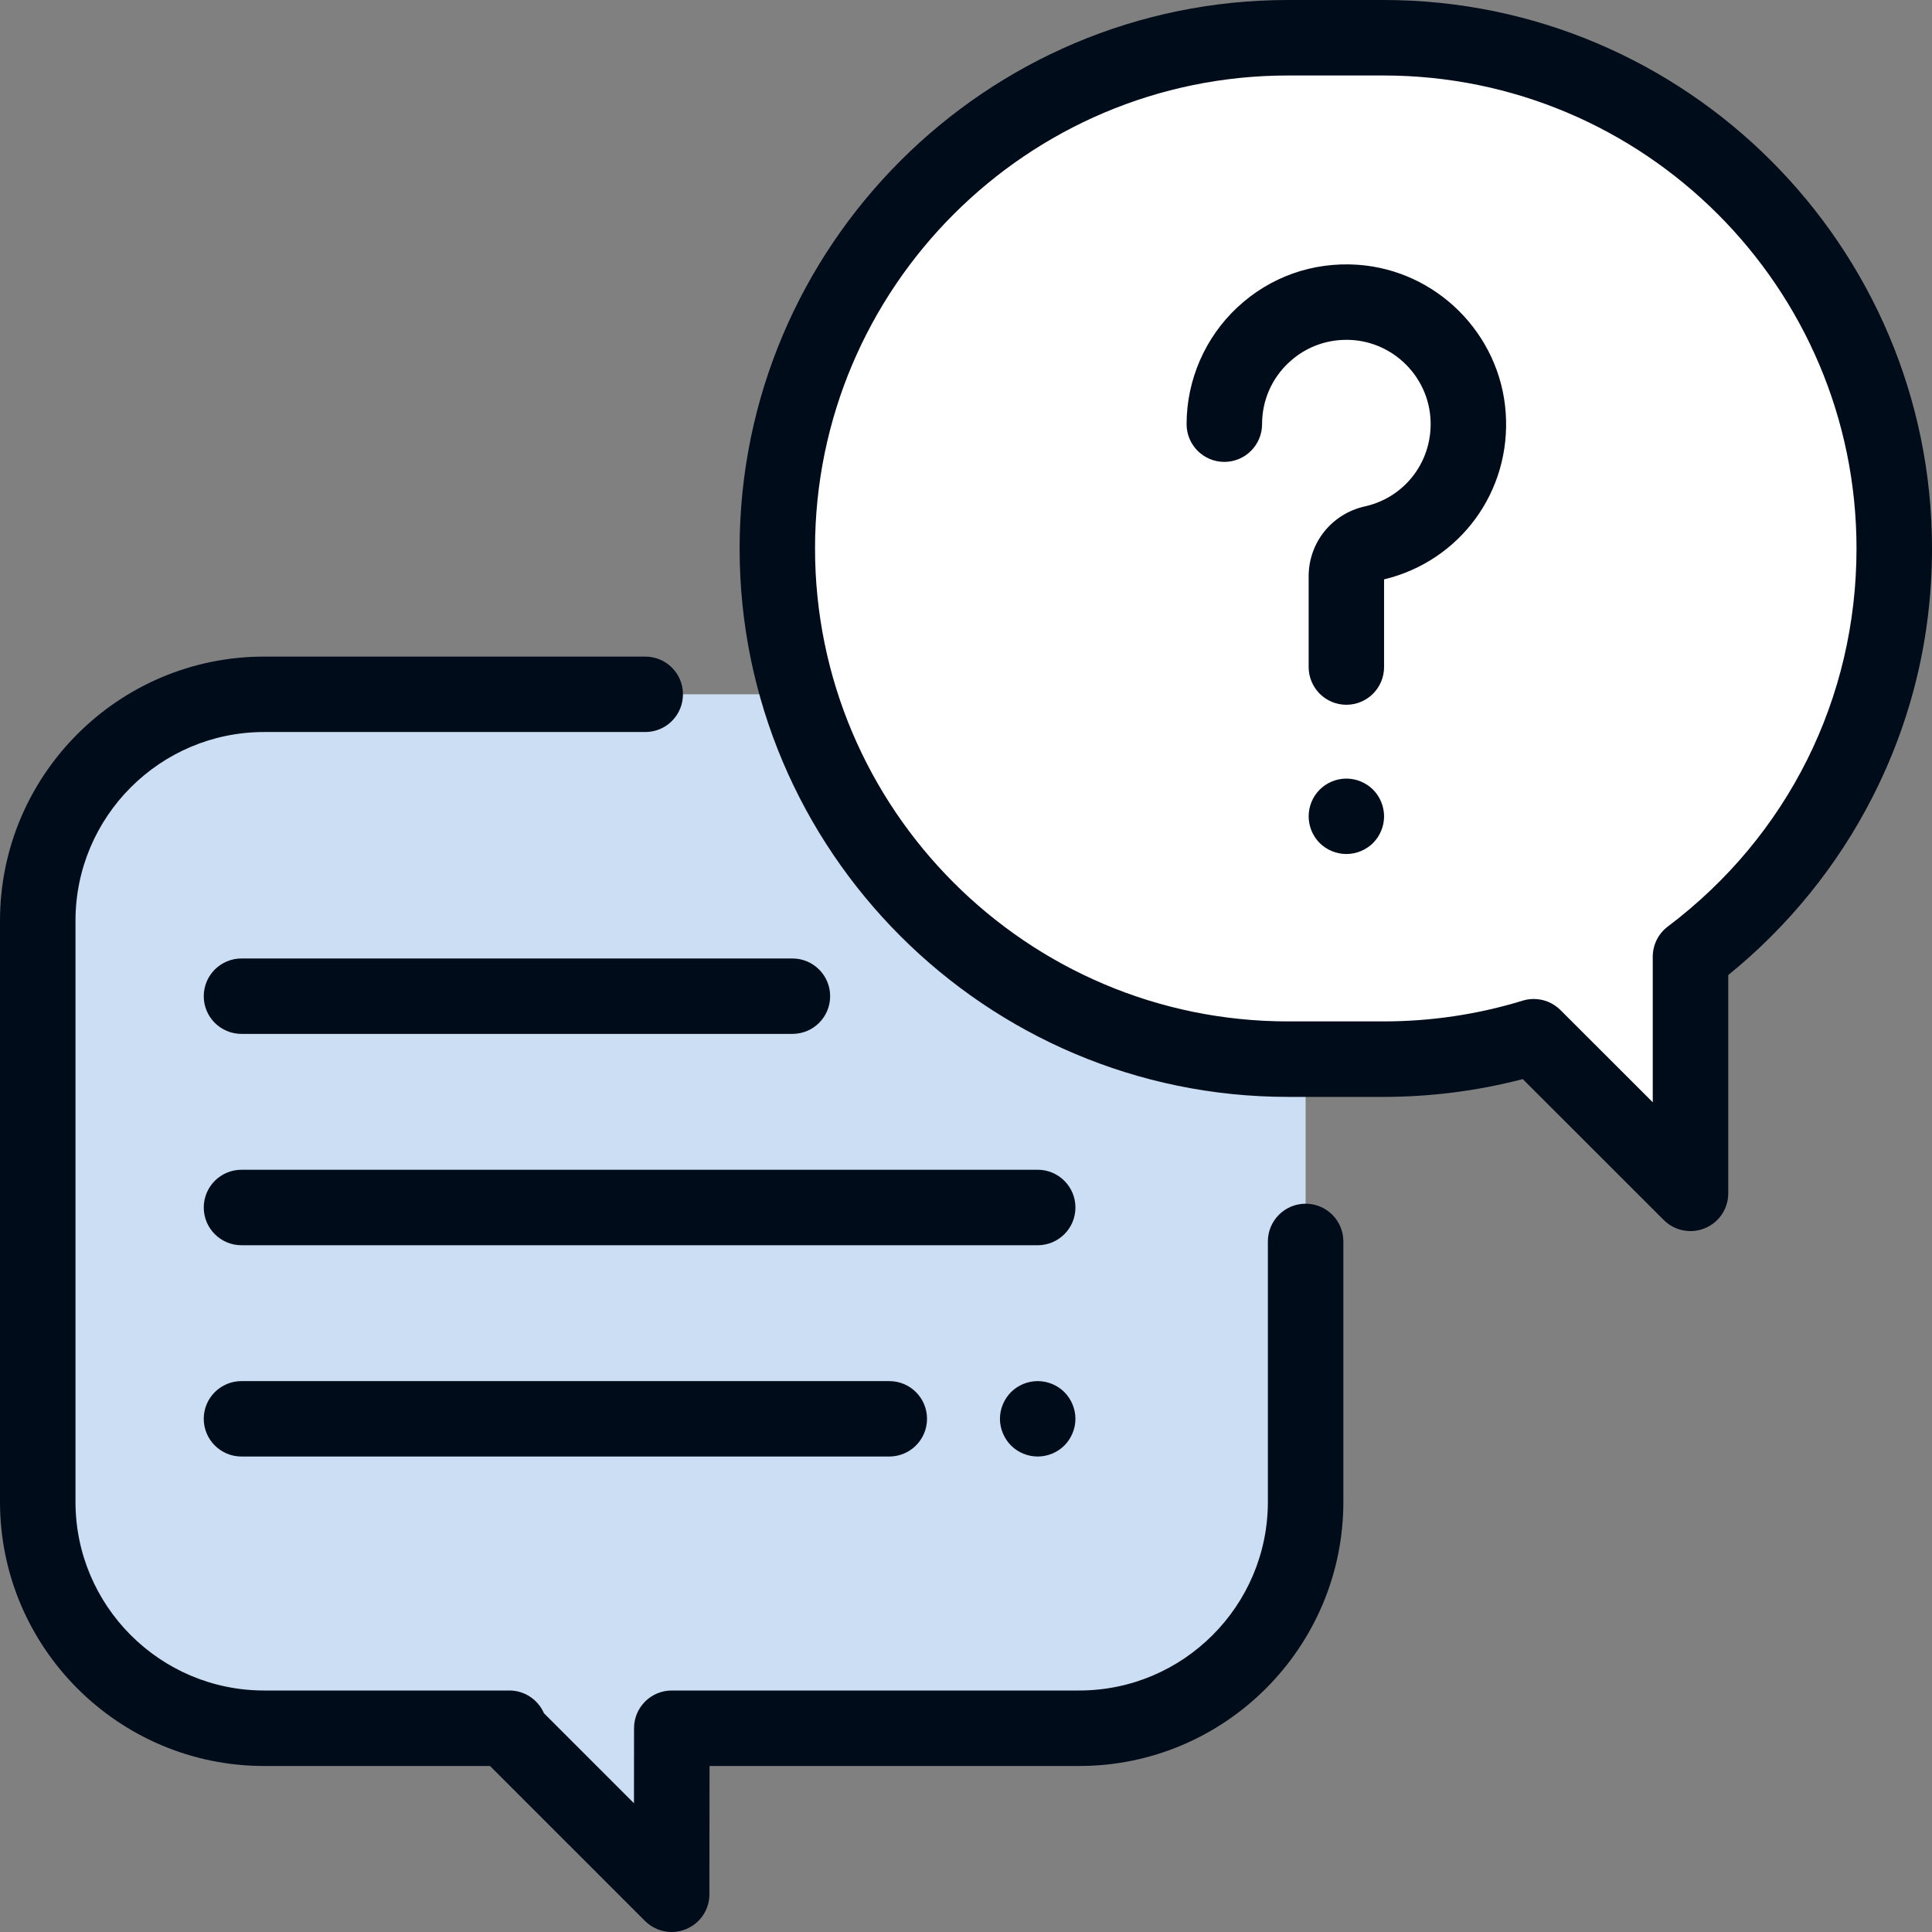
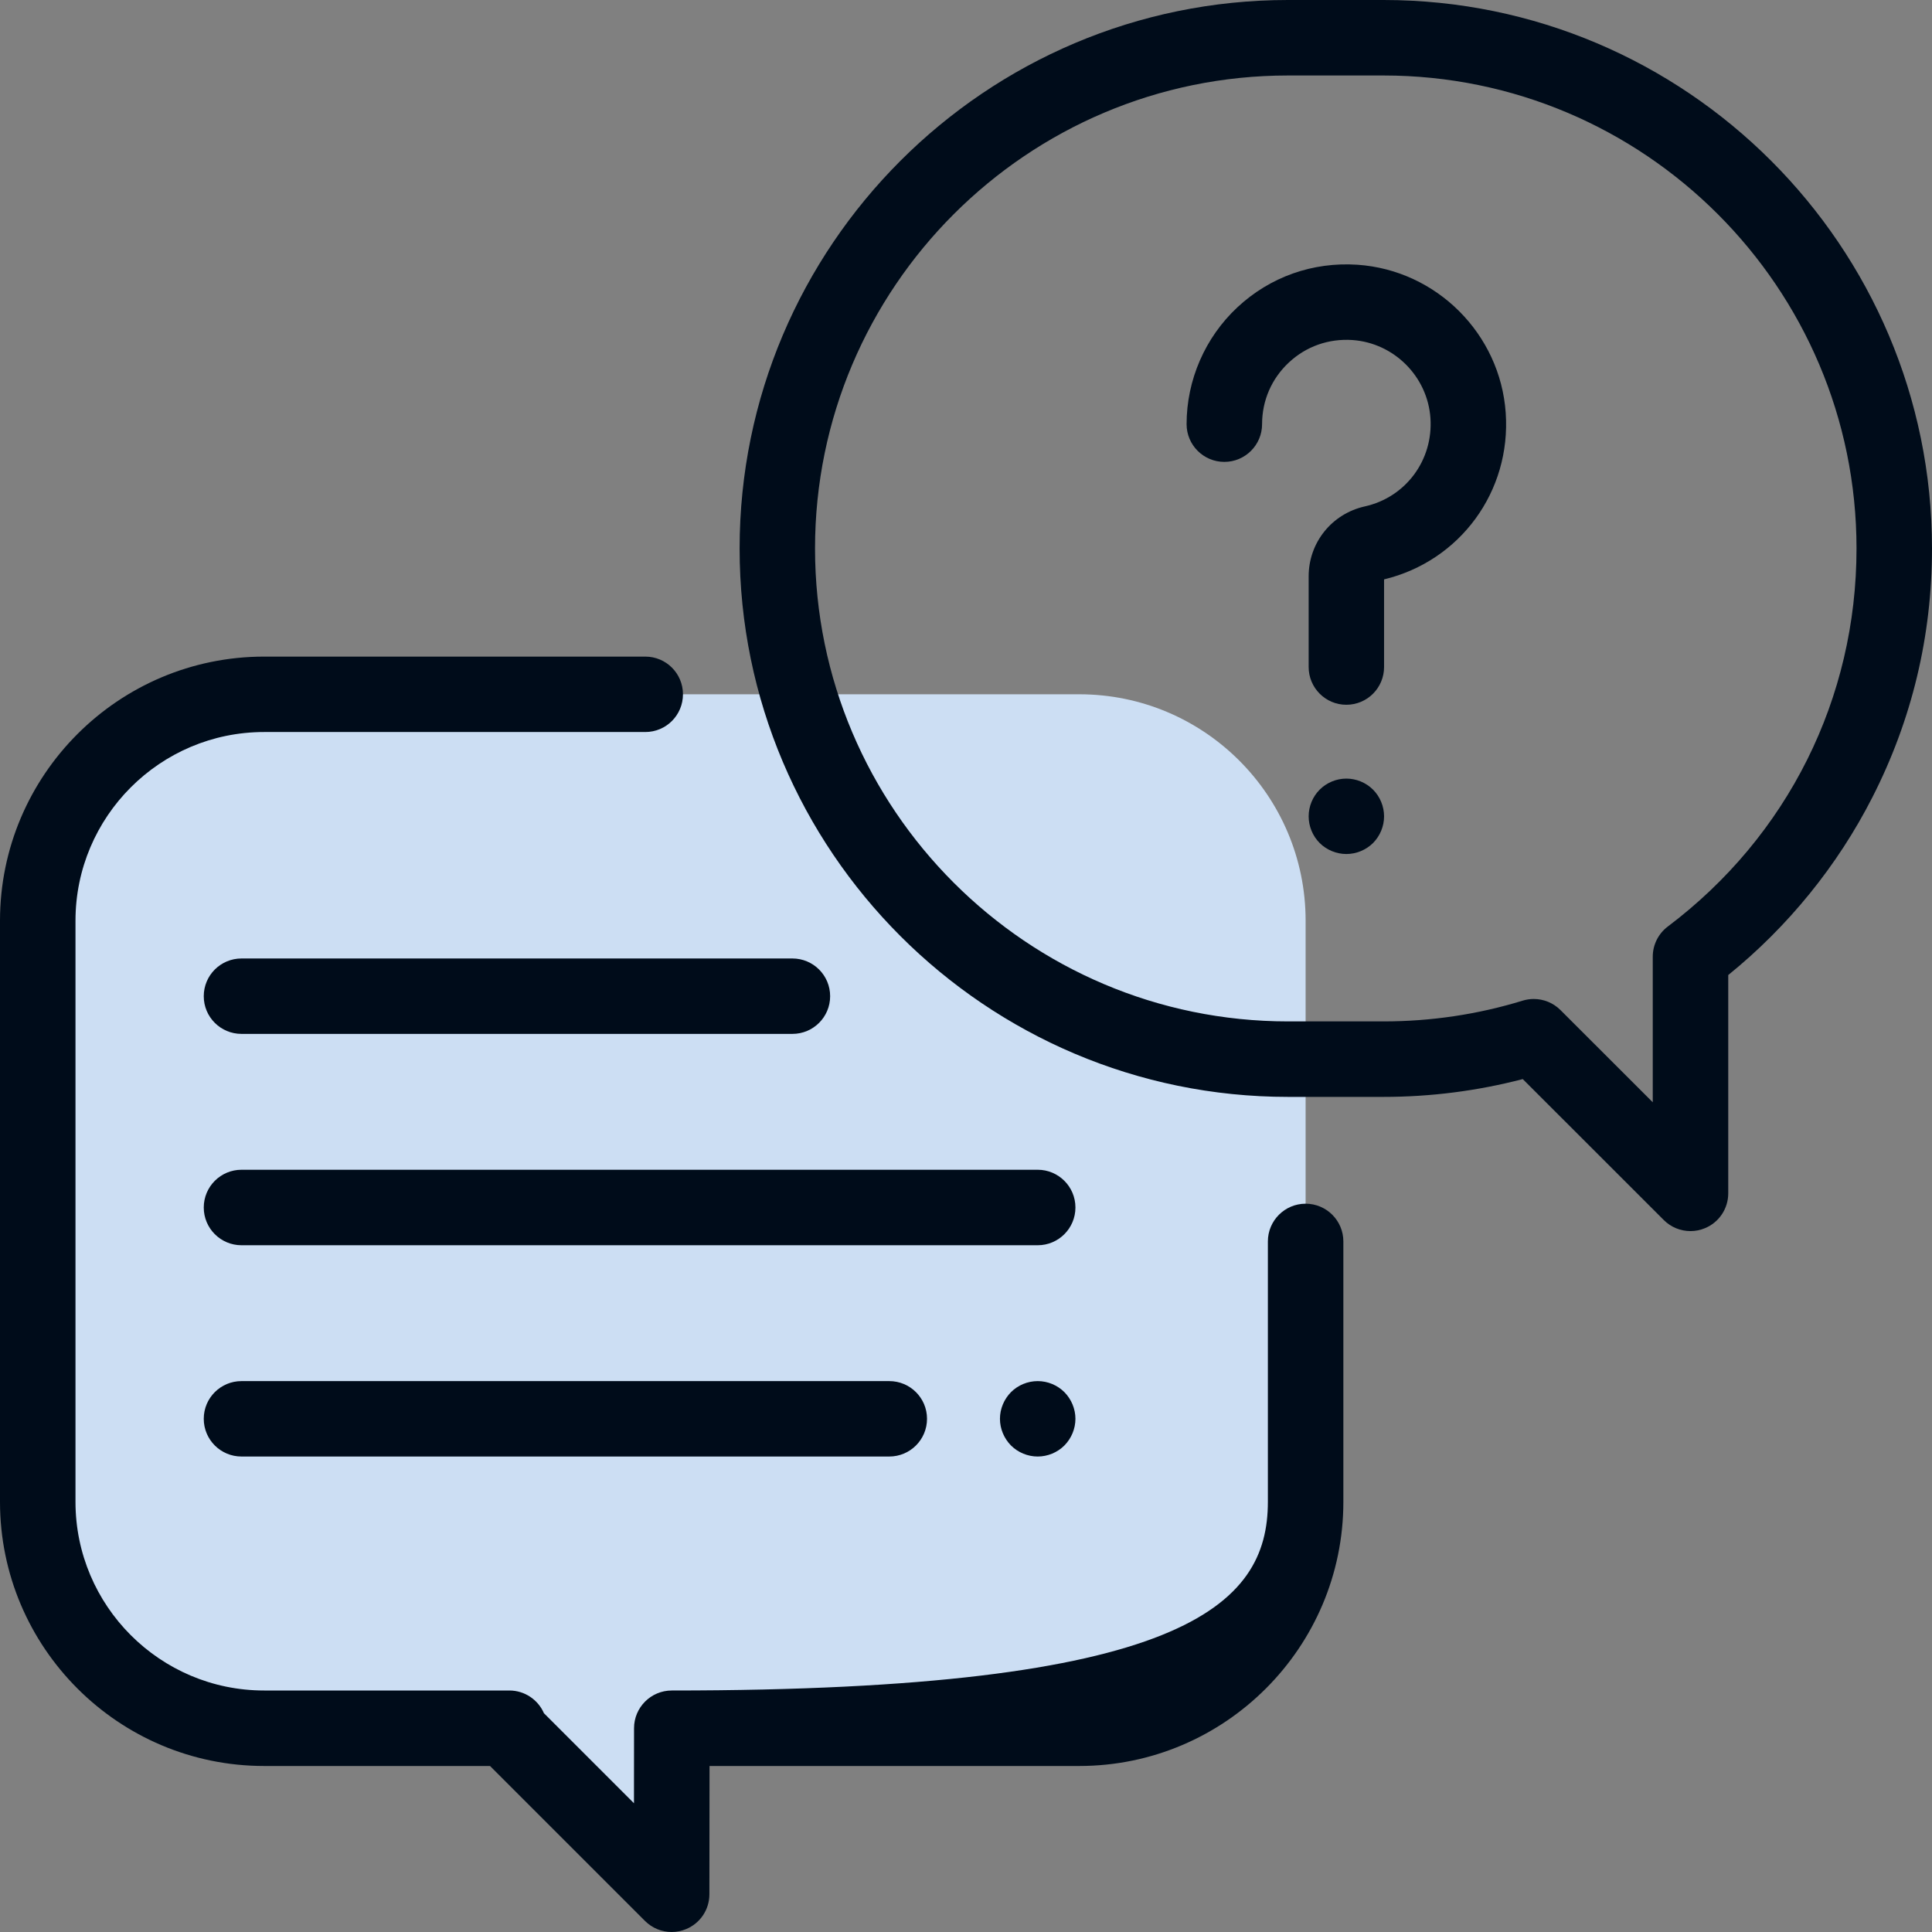
<svg xmlns="http://www.w3.org/2000/svg" width="28px" height="28px" viewBox="0 0 28 28" version="1.1">
  <rect x="0" y="0" width="28" height="28" fill="#808080" stroke="none" />
  <title>9156CA05-D9E9-4A9B-A0A3-1D180D562C1E</title>
  <g id="Desktop" stroke="none" stroke-width="1" fill="none" fill-rule="evenodd">
    <g id="Naslovnica-v1---R3-zadnji-menu-i-Dropdown-Informacije" transform="translate(-1141, -104)">
      <g id="Informacije-dropdown" transform="translate(1093, 73.716)">
        <g id="conversation-copy" transform="translate(48, 30.284)">
          <path d="M15.641,10.062 L3.828,10.062 C2.016,10.062 0.547,11.532 0.547,13.344 L0.547,21.766 C0.547,23.578 2.016,25.047 3.828,25.047 L7.382,25.047 L7.332,25.051 L9.734,27.453 L9.736,25.047 L15.641,25.047 C17.453,25.047 18.922,23.578 18.922,21.766 L18.922,13.344 C18.922,11.532 17.453,10.062 15.641,10.062 Z" id="Path" fill="#CCDEF3" />
-           <path d="M9.734,28 C9.592,28 9.452,27.944 9.348,27.84 L7.102,25.594 L3.828,25.594 C1.717,25.594 0,23.876 0,21.766 L0,13.344 C0,11.233 1.717,9.516 3.828,9.516 L9.352,9.516 C9.654,9.516 9.898,9.76 9.898,10.062 C9.898,10.365 9.654,10.609 9.352,10.609 L3.828,10.609 C2.32,10.609 1.094,11.836 1.094,13.344 L1.094,21.766 C1.094,23.273 2.32,24.5 3.828,24.5 L7.382,24.5 C7.605,24.5 7.799,24.635 7.883,24.829 L9.188,26.134 L9.189,25.046 C9.189,24.745 9.434,24.5 9.736,24.5 L15.641,24.5 C17.148,24.5 18.375,23.273 18.375,21.766 L18.375,17.992 C18.375,17.69 18.62,17.445 18.922,17.445 C19.224,17.445 19.469,17.69 19.469,17.992 L19.469,21.766 C19.469,23.876 17.751,25.594 15.641,25.594 L10.283,25.594 L10.281,27.454 C10.281,27.675 10.148,27.874 9.943,27.958 C9.876,27.986 9.805,28 9.734,28 Z" id="Path" fill="#000C1A" fill-rule="nonzero" />
-           <path d="M20.051,0.547 L18.667,0.547 C14.58,0.547 11.266,3.861 11.266,7.949 L11.266,7.949 C11.266,12.036 14.579,15.35 18.667,15.35 L20.051,15.35 C20.809,15.35 21.54,15.236 22.228,15.025 L24.5,17.295 L24.5,13.864 C26.293,12.514 27.453,10.367 27.453,7.949 L27.453,7.949 C27.453,3.861 24.139,0.547 20.051,0.547 Z" id="Path" fill="#FFFFFF" fill-rule="nonzero" />
+           <path d="M9.734,28 C9.592,28 9.452,27.944 9.348,27.84 L7.102,25.594 L3.828,25.594 C1.717,25.594 0,23.876 0,21.766 L0,13.344 C0,11.233 1.717,9.516 3.828,9.516 L9.352,9.516 C9.654,9.516 9.898,9.76 9.898,10.062 C9.898,10.365 9.654,10.609 9.352,10.609 L3.828,10.609 C2.32,10.609 1.094,11.836 1.094,13.344 L1.094,21.766 C1.094,23.273 2.32,24.5 3.828,24.5 L7.382,24.5 C7.605,24.5 7.799,24.635 7.883,24.829 L9.188,26.134 L9.189,25.046 C9.189,24.745 9.434,24.5 9.736,24.5 C17.148,24.5 18.375,23.273 18.375,21.766 L18.375,17.992 C18.375,17.69 18.62,17.445 18.922,17.445 C19.224,17.445 19.469,17.69 19.469,17.992 L19.469,21.766 C19.469,23.876 17.751,25.594 15.641,25.594 L10.283,25.594 L10.281,27.454 C10.281,27.675 10.148,27.874 9.943,27.958 C9.876,27.986 9.805,28 9.734,28 Z" id="Path" fill="#000C1A" fill-rule="nonzero" />
          <path d="M24.5,17.842 C24.358,17.842 24.218,17.787 24.113,17.682 L22.069,15.639 C21.413,15.81 20.735,15.897 20.051,15.897 L18.667,15.897 C14.284,15.897 10.719,12.331 10.719,7.949 C10.719,3.566 14.284,0 18.667,0 L20.051,0 C24.434,0 28,3.566 28,7.949 C28,9.218 27.709,10.432 27.136,11.555 C26.632,12.545 25.913,13.43 25.047,14.131 L25.047,17.295 C25.047,17.516 24.914,17.716 24.709,17.8 C24.642,17.828 24.571,17.842 24.5,17.842 Z M22.228,14.478 C22.371,14.478 22.511,14.534 22.615,14.638 L23.953,15.975 L23.953,13.865 C23.953,13.693 24.034,13.531 24.171,13.428 C25.909,12.118 26.906,10.121 26.906,7.949 C26.906,4.169 23.831,1.094 20.051,1.094 L18.667,1.094 C14.888,1.094 11.812,4.169 11.812,7.949 C11.812,11.728 14.888,14.803 18.667,14.803 L20.051,14.803 C20.738,14.803 21.417,14.702 22.068,14.502 C22.12,14.486 22.175,14.478 22.228,14.478 Z" id="Shape" fill="#000C1A" fill-rule="nonzero" />
          <path d="M19.512,10.214 C19.211,10.214 18.966,9.969 18.966,9.667 L18.966,8.353 C18.966,7.864 19.301,7.446 19.781,7.339 C20.373,7.207 20.773,6.668 20.731,6.059 C20.689,5.456 20.203,4.97 19.6,4.928 C19.256,4.905 18.929,5.02 18.679,5.254 C18.429,5.487 18.291,5.805 18.291,6.147 C18.291,6.449 18.046,6.694 17.744,6.694 C17.442,6.694 17.197,6.449 17.197,6.147 C17.197,5.508 17.465,4.891 17.933,4.454 C18.407,4.012 19.026,3.793 19.675,3.837 C20.82,3.916 21.743,4.839 21.822,5.984 C21.901,7.123 21.161,8.131 20.059,8.397 L20.059,9.667 C20.059,9.969 19.815,10.214 19.512,10.214 Z" id="Path" fill="#000C1A" fill-rule="nonzero" />
          <path d="M19.512,12.377 C19.369,12.377 19.228,12.319 19.126,12.218 C19.024,12.116 18.966,11.975 18.966,11.831 C18.966,11.687 19.024,11.546 19.126,11.444 C19.228,11.342 19.369,11.284 19.512,11.284 C19.656,11.284 19.797,11.342 19.899,11.444 C20.001,11.546 20.059,11.687 20.059,11.831 C20.059,11.975 20.001,12.115 19.899,12.218 C19.797,12.319 19.656,12.377 19.512,12.377 Z" id="Path" fill="#000C1A" fill-rule="nonzero" />
          <path d="M15.039,18.047 L3.5,18.047 C3.198,18.047 2.953,17.802 2.953,17.5 C2.953,17.198 3.198,16.953 3.5,16.953 L15.039,16.953 C15.341,16.953 15.586,17.198 15.586,17.5 C15.586,17.802 15.341,18.047 15.039,18.047 Z" id="Path" fill="#000C1A" fill-rule="nonzero" />
          <path d="M15.039,21.109 C14.895,21.109 14.754,21.051 14.652,20.949 C14.551,20.847 14.492,20.706 14.492,20.562 C14.492,20.419 14.551,20.278 14.652,20.176 C14.754,20.074 14.895,20.016 15.039,20.016 C15.183,20.016 15.324,20.074 15.426,20.176 C15.527,20.278 15.586,20.419 15.586,20.562 C15.586,20.707 15.527,20.847 15.426,20.949 C15.324,21.051 15.183,21.109 15.039,21.109 Z" id="Path" fill="#000C1A" fill-rule="nonzero" />
          <path d="M12.888,21.109 L3.5,21.109 C3.198,21.109 2.953,20.865 2.953,20.562 C2.953,20.26 3.198,20.016 3.5,20.016 L12.888,20.016 C13.19,20.016 13.435,20.26 13.435,20.562 C13.435,20.865 13.19,21.109 12.888,21.109 Z" id="Path" fill="#000C1A" fill-rule="nonzero" />
          <path d="M11.484,14.984 L3.5,14.984 C3.198,14.984 2.953,14.74 2.953,14.438 C2.953,14.135 3.198,13.891 3.5,13.891 L11.484,13.891 C11.786,13.891 12.031,14.135 12.031,14.438 C12.031,14.74 11.786,14.984 11.484,14.984 Z" id="Path" fill="#000C1A" fill-rule="nonzero" />
        </g>
      </g>
    </g>
  </g>
</svg>